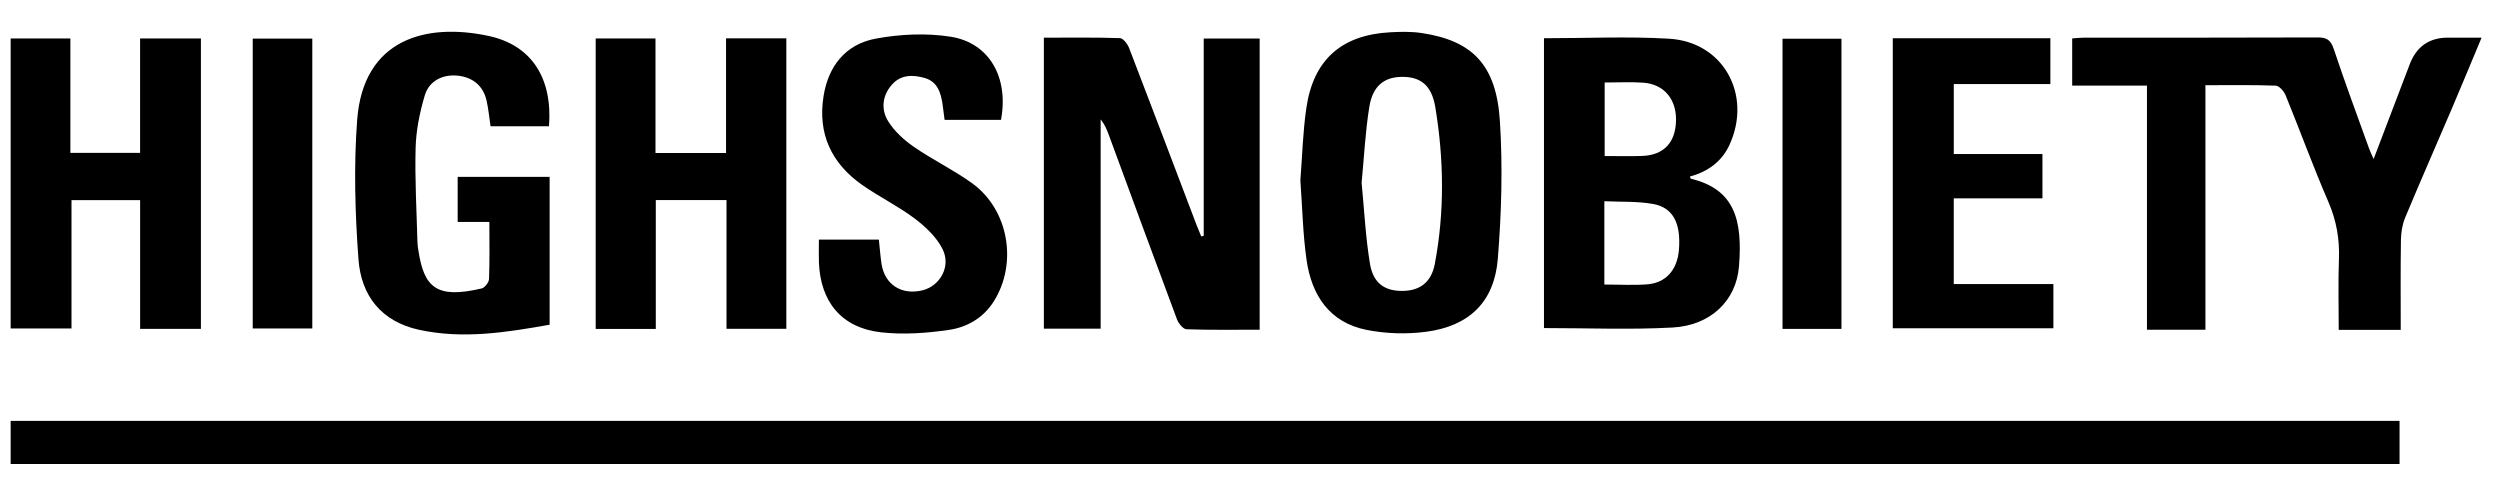
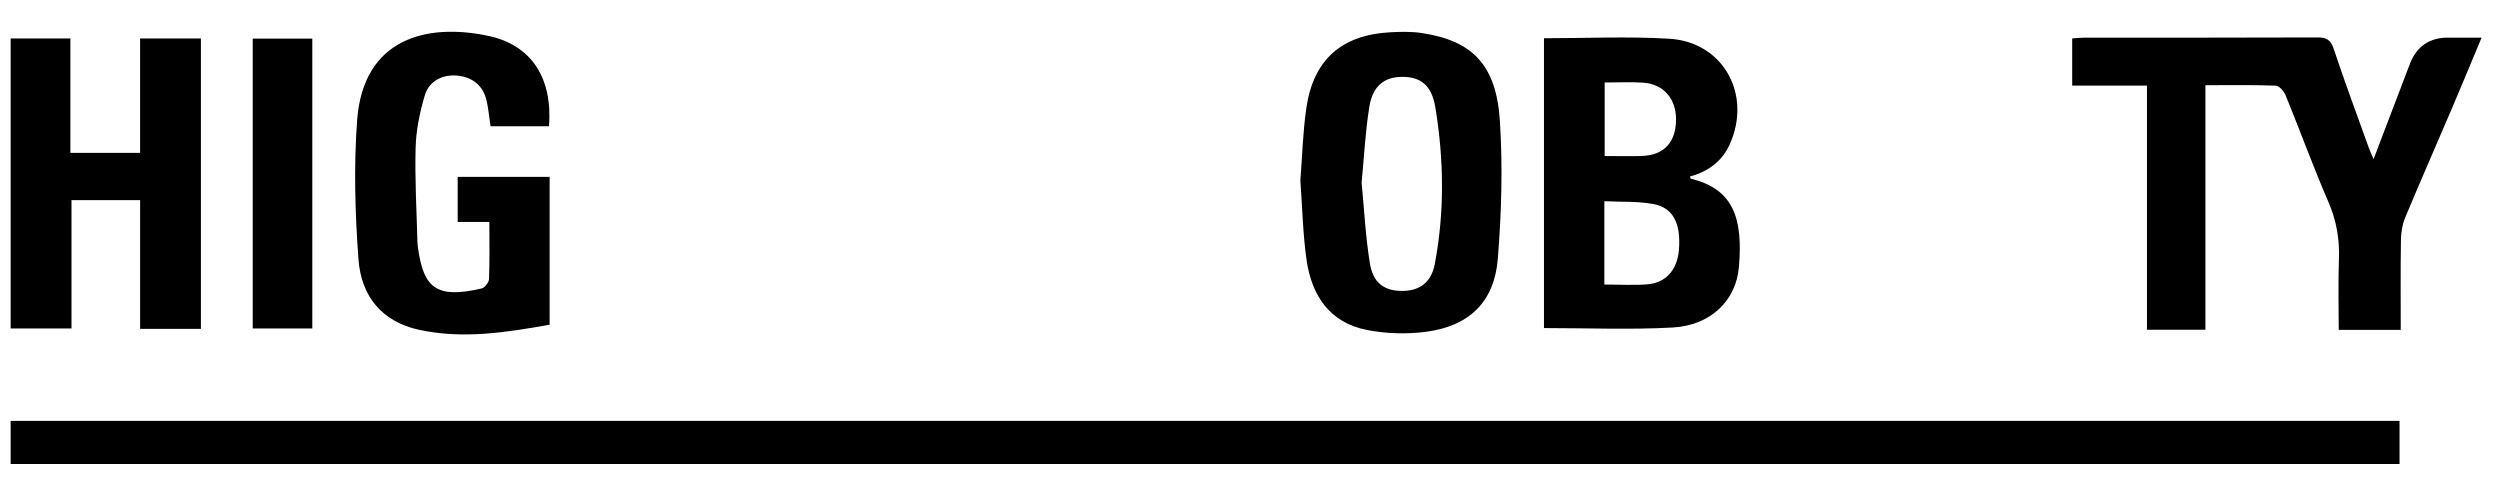
<svg xmlns="http://www.w3.org/2000/svg" width="88" height="17" viewBox="0 0 88 17" fill="none">
  <g clip-path="url(#clip0_6134_91001)">
    <path d="M0.375 16.333V14.815H84.464V16.333H0.375Z" fill="black" />
    <path d="M84.506 11.611H82.323C82.323 10.755 82.3 9.933 82.331 9.113C82.356 8.41 82.242 7.76 81.959 7.106C81.424 5.871 80.964 4.604 80.455 3.357C80.397 3.214 80.229 3.02 80.106 3.015C79.304 2.985 78.499 2.999 77.631 2.999V11.607H75.573V3.013H72.941V1.353C73.066 1.344 73.21 1.326 73.353 1.326C76.094 1.324 78.835 1.329 81.576 1.318C81.891 1.317 82.038 1.396 82.146 1.718C82.539 2.899 82.974 4.066 83.395 5.237C83.427 5.325 83.469 5.408 83.551 5.598C84.001 4.418 84.414 3.342 84.822 2.264C85.059 1.638 85.508 1.325 86.169 1.325H87.352C86.992 2.184 86.656 2.999 86.311 3.809C85.762 5.094 85.199 6.372 84.661 7.662C84.561 7.903 84.517 8.182 84.513 8.444C84.496 9.487 84.506 10.53 84.506 11.611Z" fill="black" />
-     <path d="M42.371 8.3V1.357H44.34V11.606C43.472 11.606 42.617 11.62 41.764 11.59C41.647 11.586 41.485 11.386 41.431 11.244C40.623 9.085 39.83 6.92 39.033 4.757C38.963 4.568 38.888 4.382 38.743 4.201V11.568H36.744V1.326C37.653 1.326 38.539 1.313 39.423 1.342C39.538 1.346 39.693 1.554 39.748 1.699C40.547 3.771 41.332 5.849 42.121 7.925C42.172 8.058 42.228 8.189 42.283 8.322L42.371 8.3Z" fill="black" />
    <path d="M54.349 1.346C55.838 1.346 57.302 1.276 58.757 1.363C60.658 1.477 61.679 3.329 60.885 5.084C60.609 5.694 60.115 6.042 59.482 6.216C59.499 6.248 59.506 6.287 59.522 6.291C61.051 6.662 61.346 7.729 61.212 9.38C61.115 10.584 60.214 11.457 58.87 11.529C57.382 11.61 55.885 11.548 54.348 11.548V1.345L54.349 1.346ZM56.473 10.016C57.018 10.016 57.503 10.046 57.983 10.009C58.643 9.957 59.041 9.497 59.098 8.796C59.174 7.868 58.899 7.309 58.194 7.181C57.633 7.08 57.048 7.111 56.473 7.083V10.016ZM56.484 2.904V5.492C56.947 5.492 57.379 5.506 57.809 5.489C58.573 5.459 58.986 5.01 58.996 4.226C59.005 3.48 58.563 2.958 57.837 2.91C57.405 2.88 56.969 2.904 56.484 2.904Z" fill="black" />
    <path d="M7.071 11.576H4.932V7.044H2.517V11.562H0.375V1.354H2.477V5.382H4.931V1.354H7.072V11.575L7.071 11.576Z" fill="black" />
    <path d="M45.773 6.348C45.839 5.514 45.859 4.652 45.983 3.805C46.229 2.103 47.221 1.228 48.938 1.136C49.305 1.116 49.681 1.108 50.044 1.163C51.833 1.432 52.672 2.283 52.797 4.269C52.899 5.876 52.852 7.504 52.723 9.11C52.601 10.626 51.718 11.478 50.203 11.678C49.517 11.769 48.786 11.747 48.107 11.613C46.804 11.356 46.169 10.399 45.991 9.149C45.86 8.234 45.843 7.302 45.773 6.349L45.773 6.348ZM47.929 6.434C48.021 7.383 48.067 8.344 48.223 9.286C48.339 9.979 48.75 10.249 49.381 10.24C49.978 10.231 50.382 9.939 50.505 9.292C50.853 7.455 50.827 5.606 50.522 3.769C50.392 2.987 49.991 2.698 49.34 2.706C48.721 2.714 48.319 3.026 48.2 3.762C48.058 4.638 48.016 5.532 47.929 6.434Z" fill="black" />
-     <path d="M25.572 7.043H23.084V11.578H20.968V1.355H23.073V5.386H25.557V1.35H27.679V11.573H25.573V7.044L25.572 7.043Z" fill="black" />
    <path d="M19.326 4.445H17.268C17.222 4.141 17.194 3.843 17.13 3.553C17.014 3.025 16.649 2.719 16.108 2.663C15.587 2.609 15.103 2.844 14.951 3.362C14.776 3.954 14.647 4.578 14.63 5.193C14.599 6.304 14.666 7.418 14.694 8.531C14.697 8.631 14.714 8.732 14.73 8.832C14.929 10.128 15.374 10.525 16.955 10.153C17.065 10.126 17.21 9.938 17.214 9.82C17.239 9.166 17.226 8.51 17.226 7.812H16.11V6.225H19.347V11.43C17.822 11.701 16.308 11.944 14.76 11.611C13.419 11.321 12.713 10.407 12.618 9.128C12.498 7.504 12.451 5.858 12.571 4.235C12.783 1.354 15.014 0.8 17.19 1.263C18.72 1.589 19.454 2.757 19.325 4.445H19.326Z" fill="black" />
-     <path d="M28.824 8.433H30.936C30.967 8.724 30.988 9.007 31.029 9.285C31.14 10.021 31.739 10.402 32.48 10.217C33.083 10.065 33.48 9.387 33.184 8.781C32.977 8.356 32.584 7.984 32.196 7.692C31.608 7.248 30.933 6.923 30.331 6.497C29.268 5.743 28.779 4.712 28.988 3.391C29.159 2.309 29.776 1.556 30.825 1.36C31.682 1.201 32.603 1.158 33.46 1.292C34.83 1.507 35.514 2.734 35.235 4.219H33.25C33.228 4.045 33.206 3.865 33.18 3.685C33.12 3.268 33.003 2.874 32.545 2.744C32.127 2.625 31.705 2.622 31.386 2.99C31.049 3.378 31.013 3.859 31.26 4.262C31.478 4.618 31.82 4.928 32.168 5.169C32.83 5.627 33.565 5.979 34.217 6.449C35.507 7.379 35.828 9.266 34.98 10.611C34.611 11.193 34.039 11.519 33.409 11.611C32.62 11.728 31.796 11.786 31.007 11.697C29.626 11.541 28.876 10.625 28.826 9.23C28.817 8.98 28.825 8.729 28.825 8.433H28.824Z" fill="black" />
-     <path d="M72.279 11.555H66.626V1.346H72.173V2.959H68.773V5.422H71.894V6.982H68.772V9.999H72.279V11.553V11.555Z" fill="black" />
    <path d="M8.896 11.562V1.359H10.993V11.562H8.896Z" fill="black" />
-     <path d="M64.819 11.577H62.745V1.363H64.819V11.577Z" fill="black" />
  </g>
  <defs>
    <clipPath id="clip0_6134_91001">
      <rect width="87.619" height="16" fill="white" transform="translate(0 0.597)" />
    </clipPath>
  </defs>
</svg>